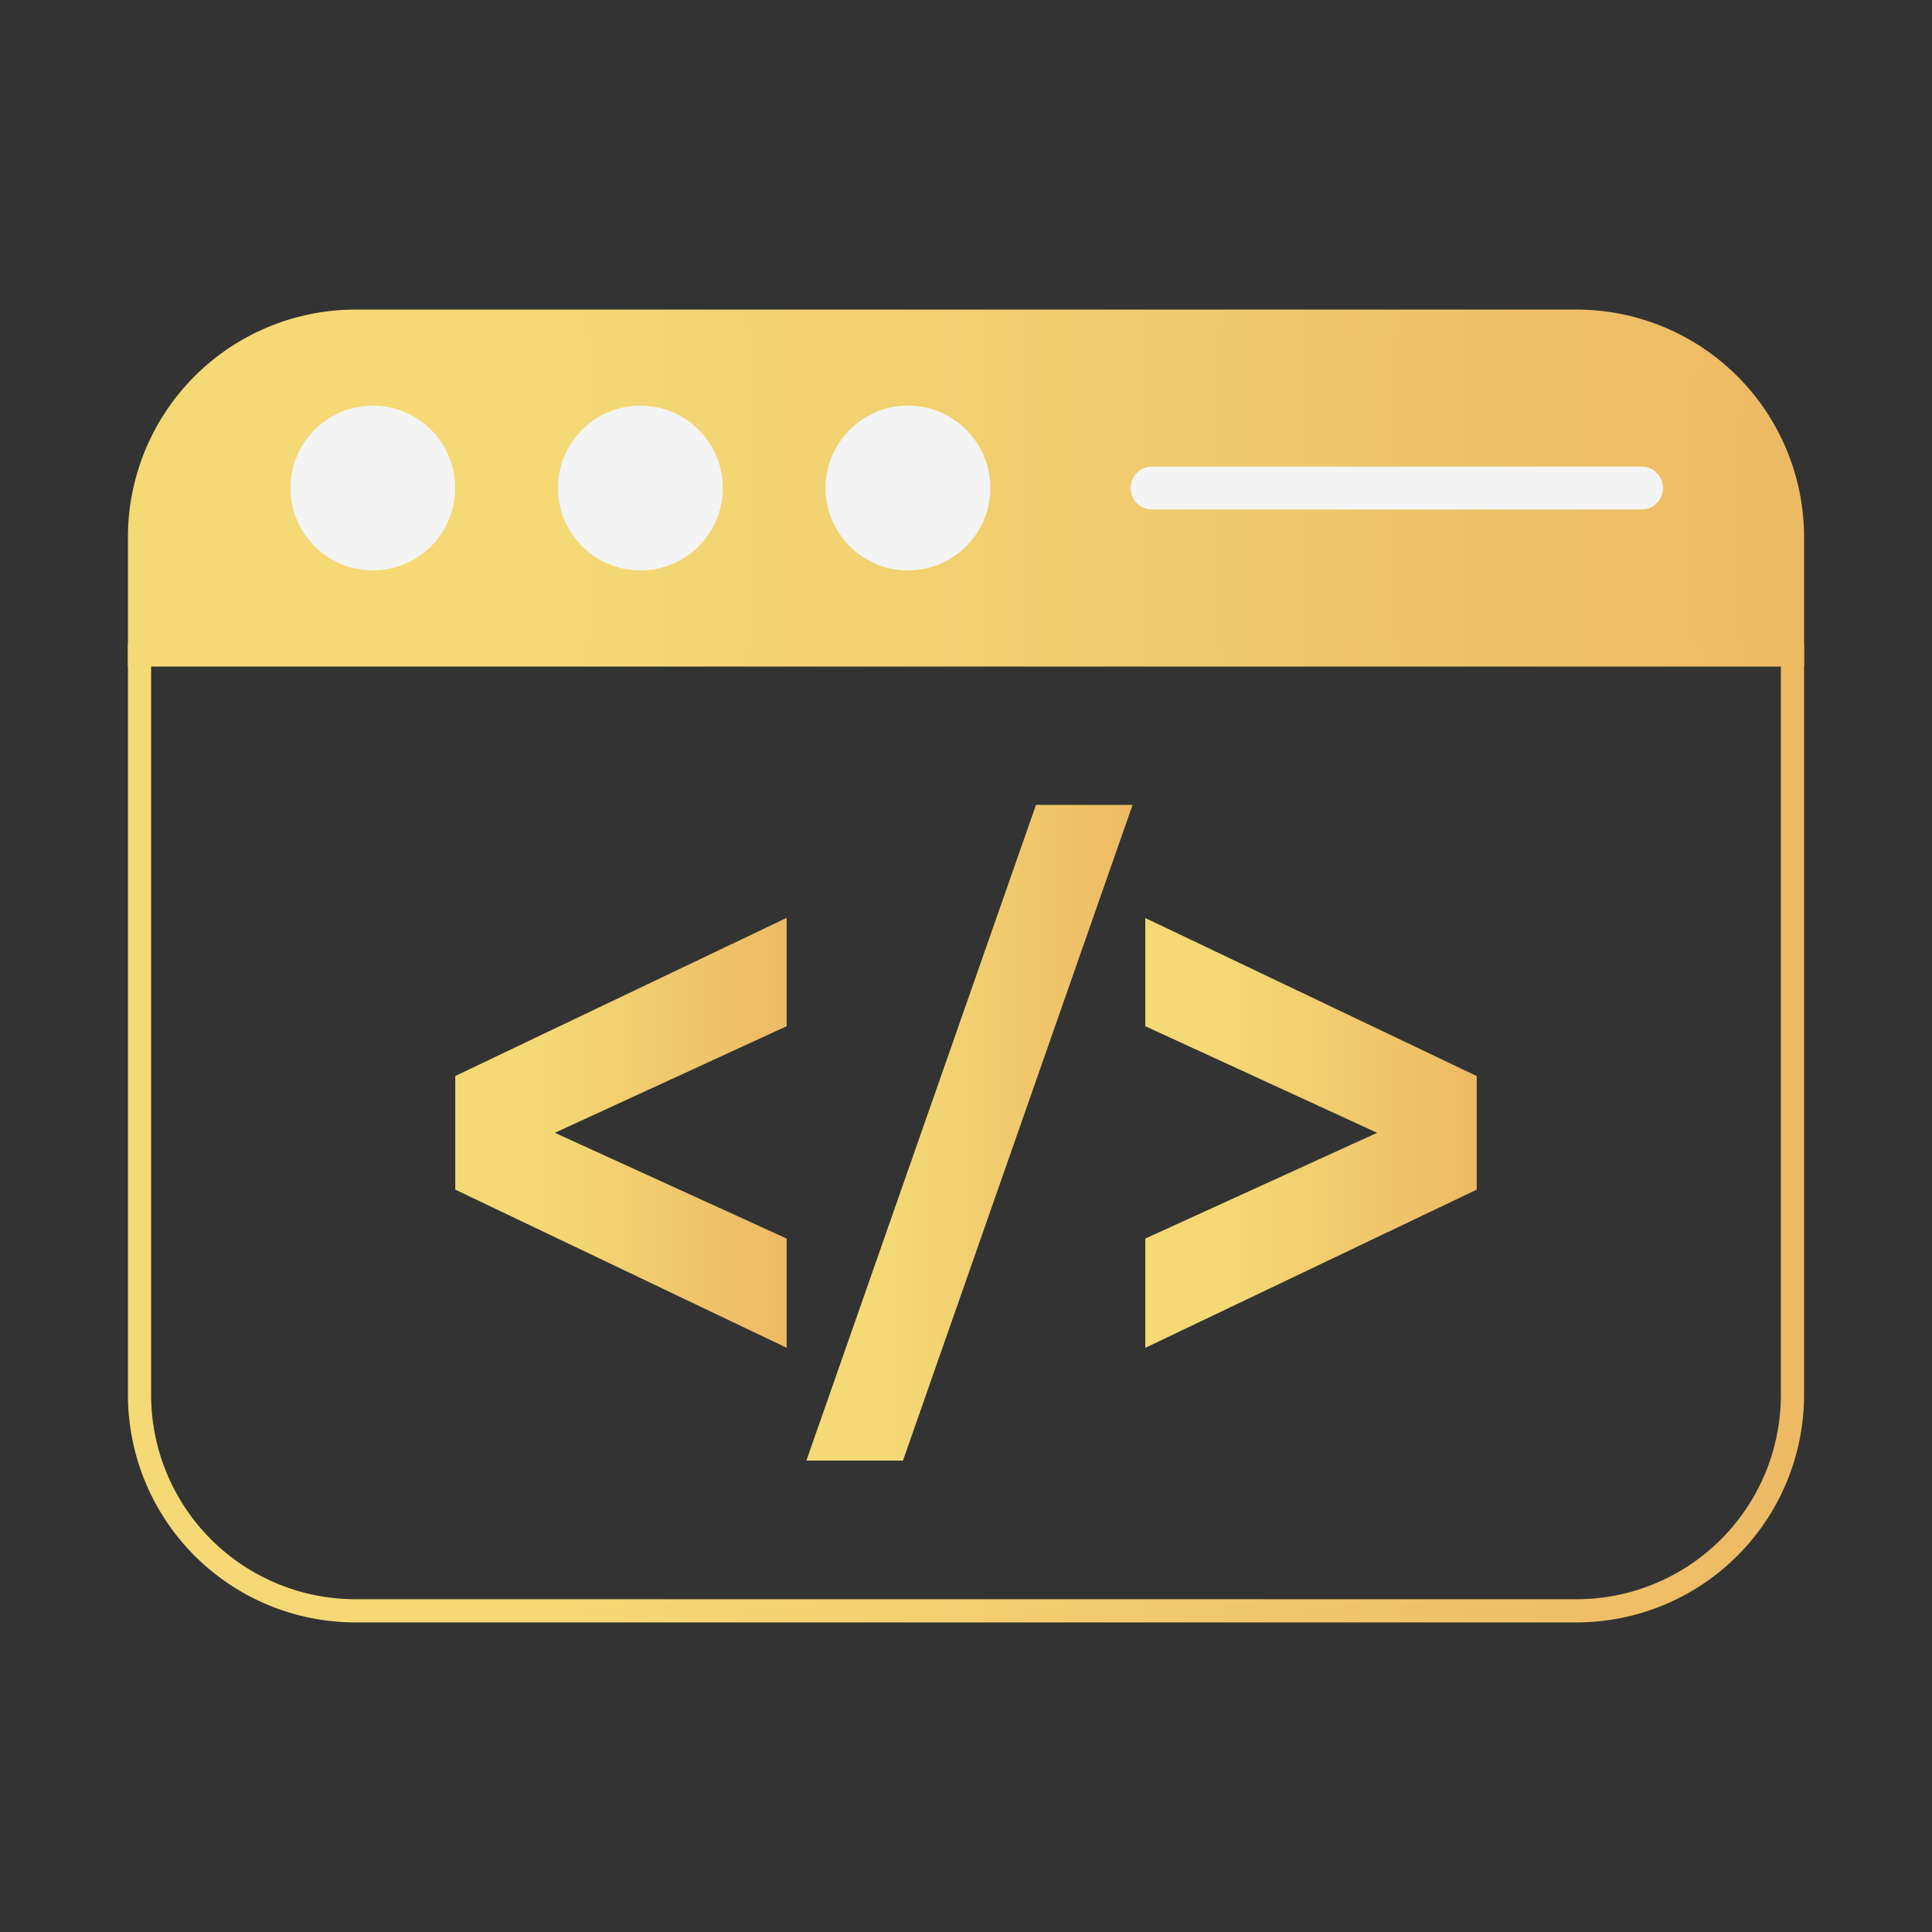
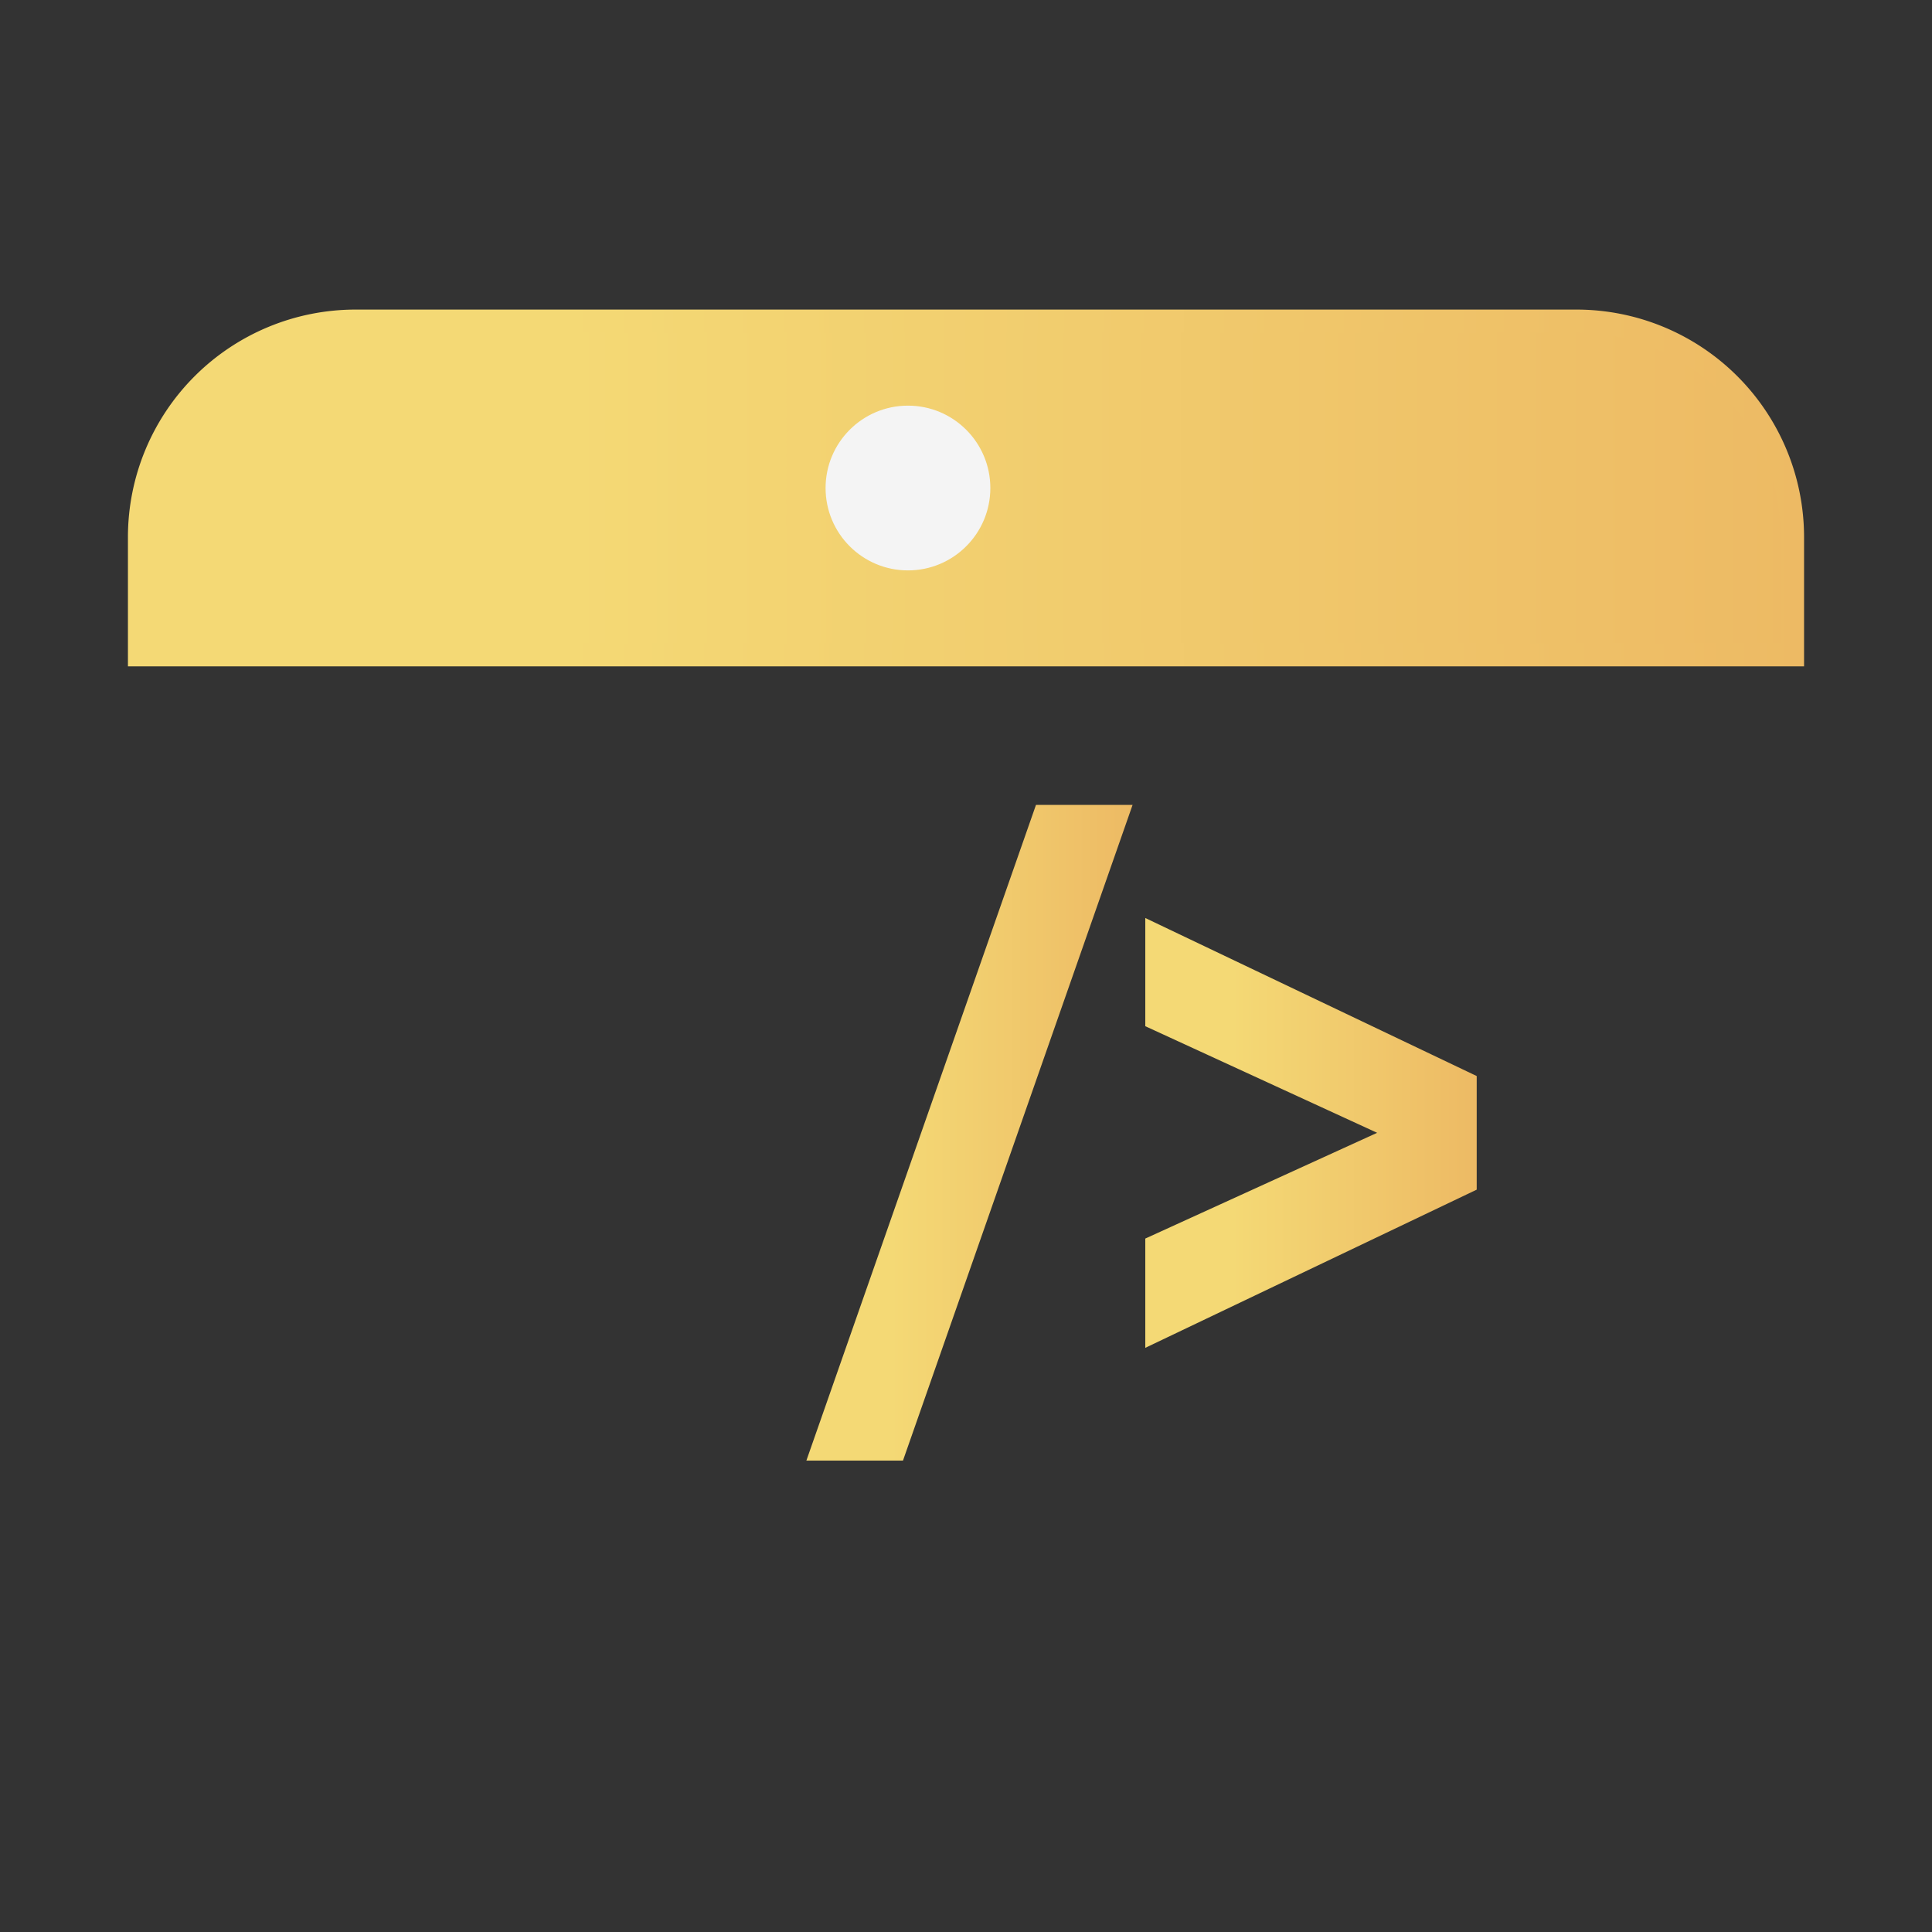
<svg xmlns="http://www.w3.org/2000/svg" xmlns:xlink="http://www.w3.org/1999/xlink" id="OBJECTS" viewBox="0 0 500 500">
  <rect x="0" y="0" width="500" height="500" fill="#333333" stroke="none" />
  <defs>
    <style>.cls-1,.cls-2,.cls-7{stroke-miterlimit:10;}.cls-1,.cls-2{stroke-width:6px;}.cls-1{fill:url(#linear-gradient);stroke:url(#linear-gradient-2);}.cls-2,.cls-7{fill:none;}.cls-2{stroke:url(#linear-gradient-3);}.cls-3{fill:url(#linear-gradient-4);}.cls-4{fill:url(#linear-gradient-5);}.cls-5{fill:url(#linear-gradient-6);}.cls-6{fill:#f4f4f4;}.cls-7{stroke:#f4f4f4;stroke-linecap:round;stroke-width:11.11px;}</style>
    <linearGradient id="linear-gradient" x1="36.11" y1="126.3" x2="463.89" y2="126.3" gradientUnits="userSpaceOnUse">
      <stop offset="0.26" stop-color="#f4d975" />
      <stop offset="1" stop-color="#edba64" />
    </linearGradient>
    <linearGradient id="linear-gradient-2" x1="33.11" y1="126.3" x2="466.89" y2="126.3" xlink:href="#linear-gradient" />
    <linearGradient id="linear-gradient-3" x1="33.11" y1="293.18" x2="466.89" y2="293.18" xlink:href="#linear-gradient" />
    <linearGradient id="linear-gradient-4" x1="117.83" y1="293.18" x2="203.59" y2="293.18" xlink:href="#linear-gradient" />
    <linearGradient id="linear-gradient-5" x1="208.65" y1="293.18" x2="293.15" y2="293.18" xlink:href="#linear-gradient" />
    <linearGradient id="linear-gradient-6" x1="296.41" y1="293.18" x2="382.17" y2="293.18" xlink:href="#linear-gradient" />
  </defs>
  <title>developing</title>
  <g id="developing">
    <path class="cls-1" d="M408,83.12H92A55.91,55.91,0,0,0,36.11,139v30.45H463.89V139A55.91,55.91,0,0,0,408,83.12Z" />
-     <path class="cls-2" d="M36.11,169.48V361A55.91,55.91,0,0,0,92,416.88H408A55.91,55.91,0,0,0,463.89,361V169.48Z" />
-     <path class="cls-3" d="M203.59,265.58l-60,27.59,60,27.37v28.27l-85.77-40.94v-29.4l85.77-40.93Z" />
-     <path class="cls-4" d="M268.11,208.31h25L233.69,378h-25Z" />
+     <path class="cls-4" d="M268.11,208.31h25L233.69,378h-25" />
    <path class="cls-5" d="M382.17,278.48v29.4l-85.77,40.94V320.54l60-27.37-60-27.59v-28Z" />
-     <circle class="cls-6" cx="96.48" cy="126.3" r="21.32" />
-     <circle class="cls-6" cx="165.73" cy="126.3" r="21.32" />
    <circle class="cls-6" cx="234.98" cy="126.3" r="21.32" />
-     <line class="cls-7" x1="298.17" y1="126.3" x2="424.85" y2="126.3" />
  </g>
</svg>